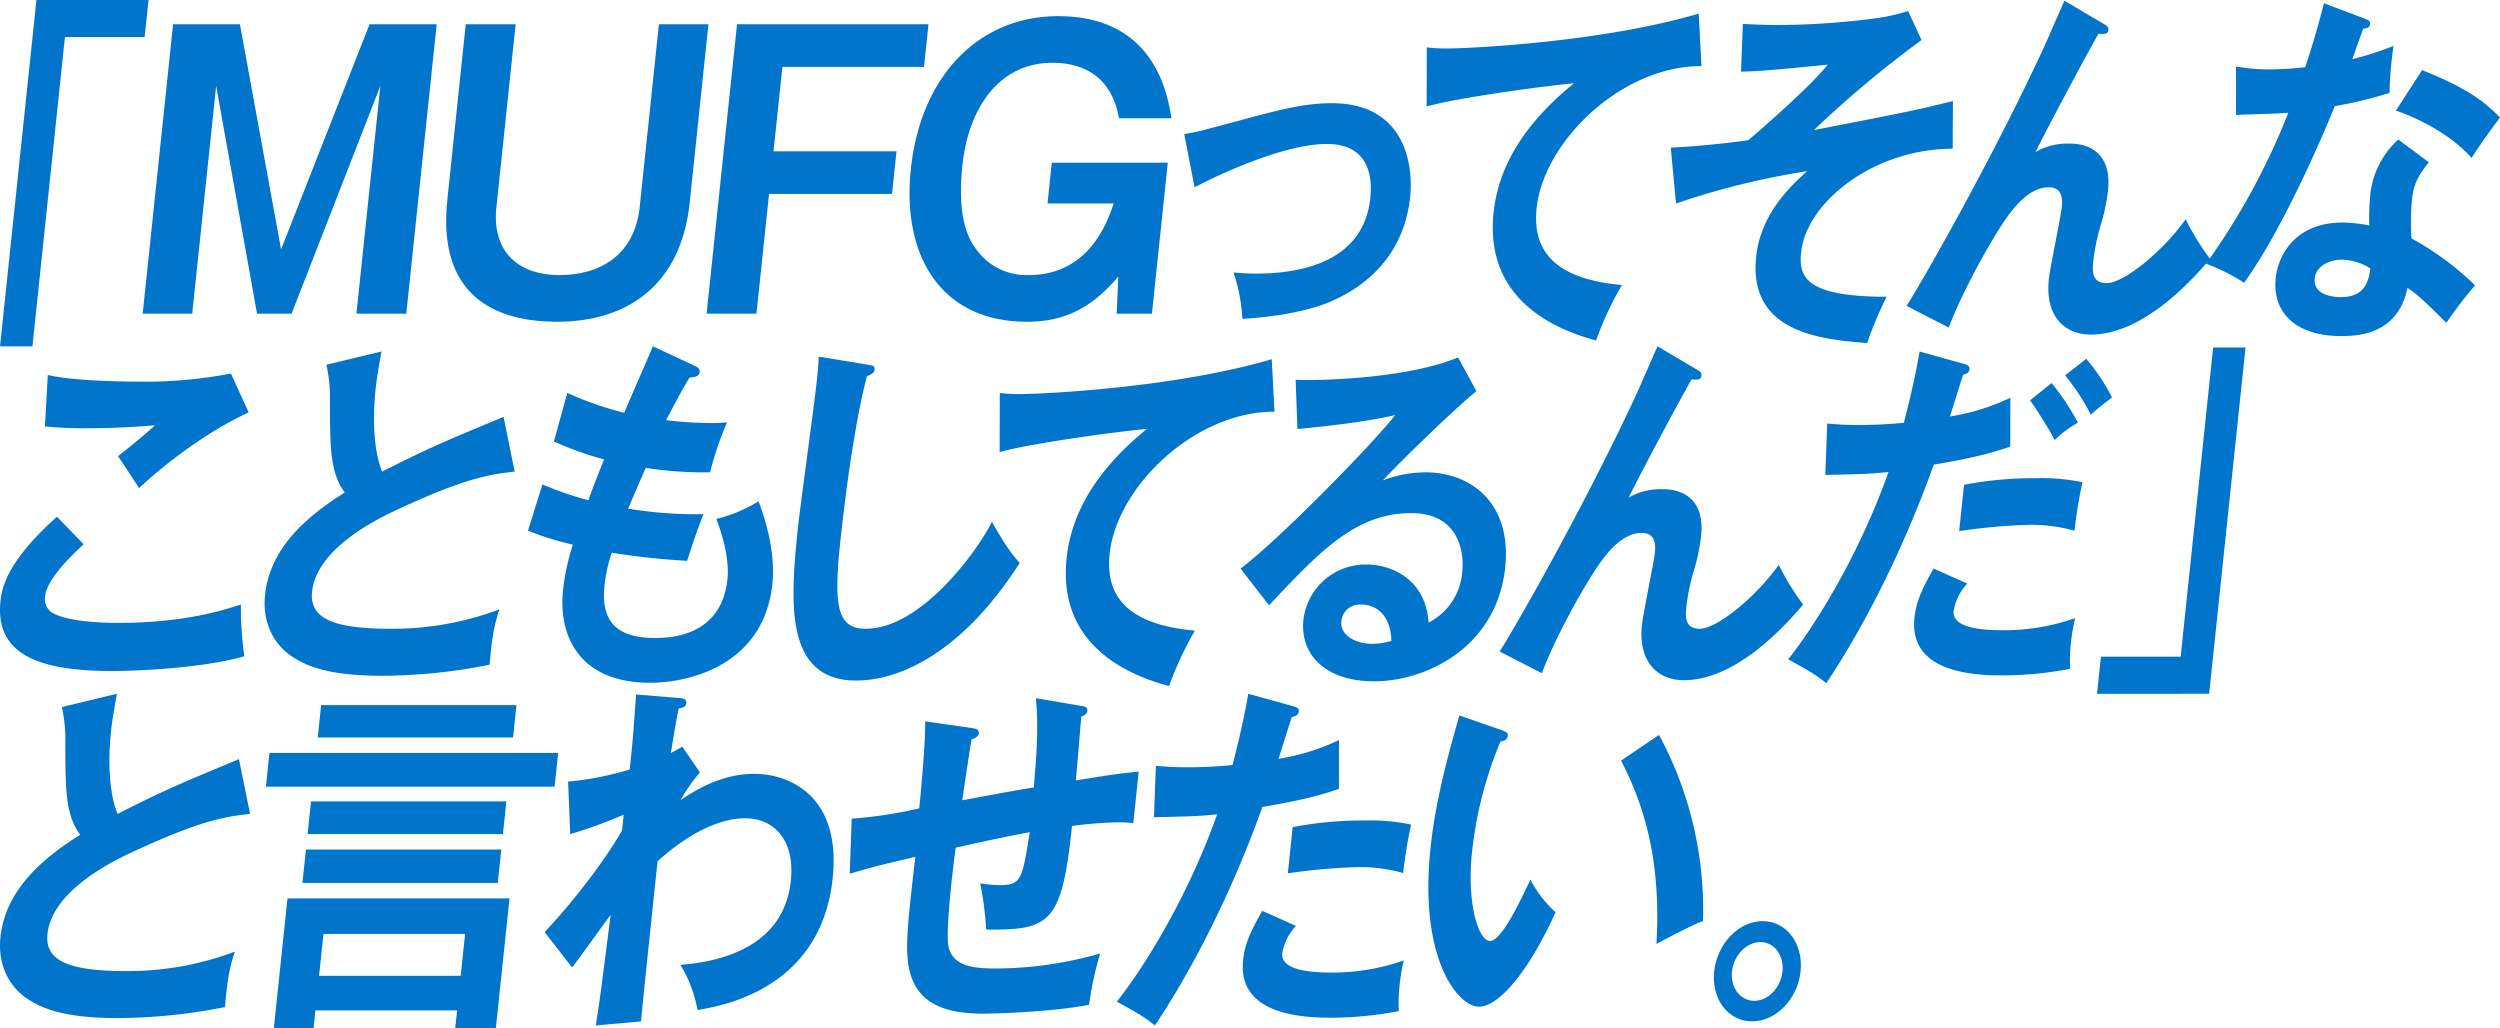
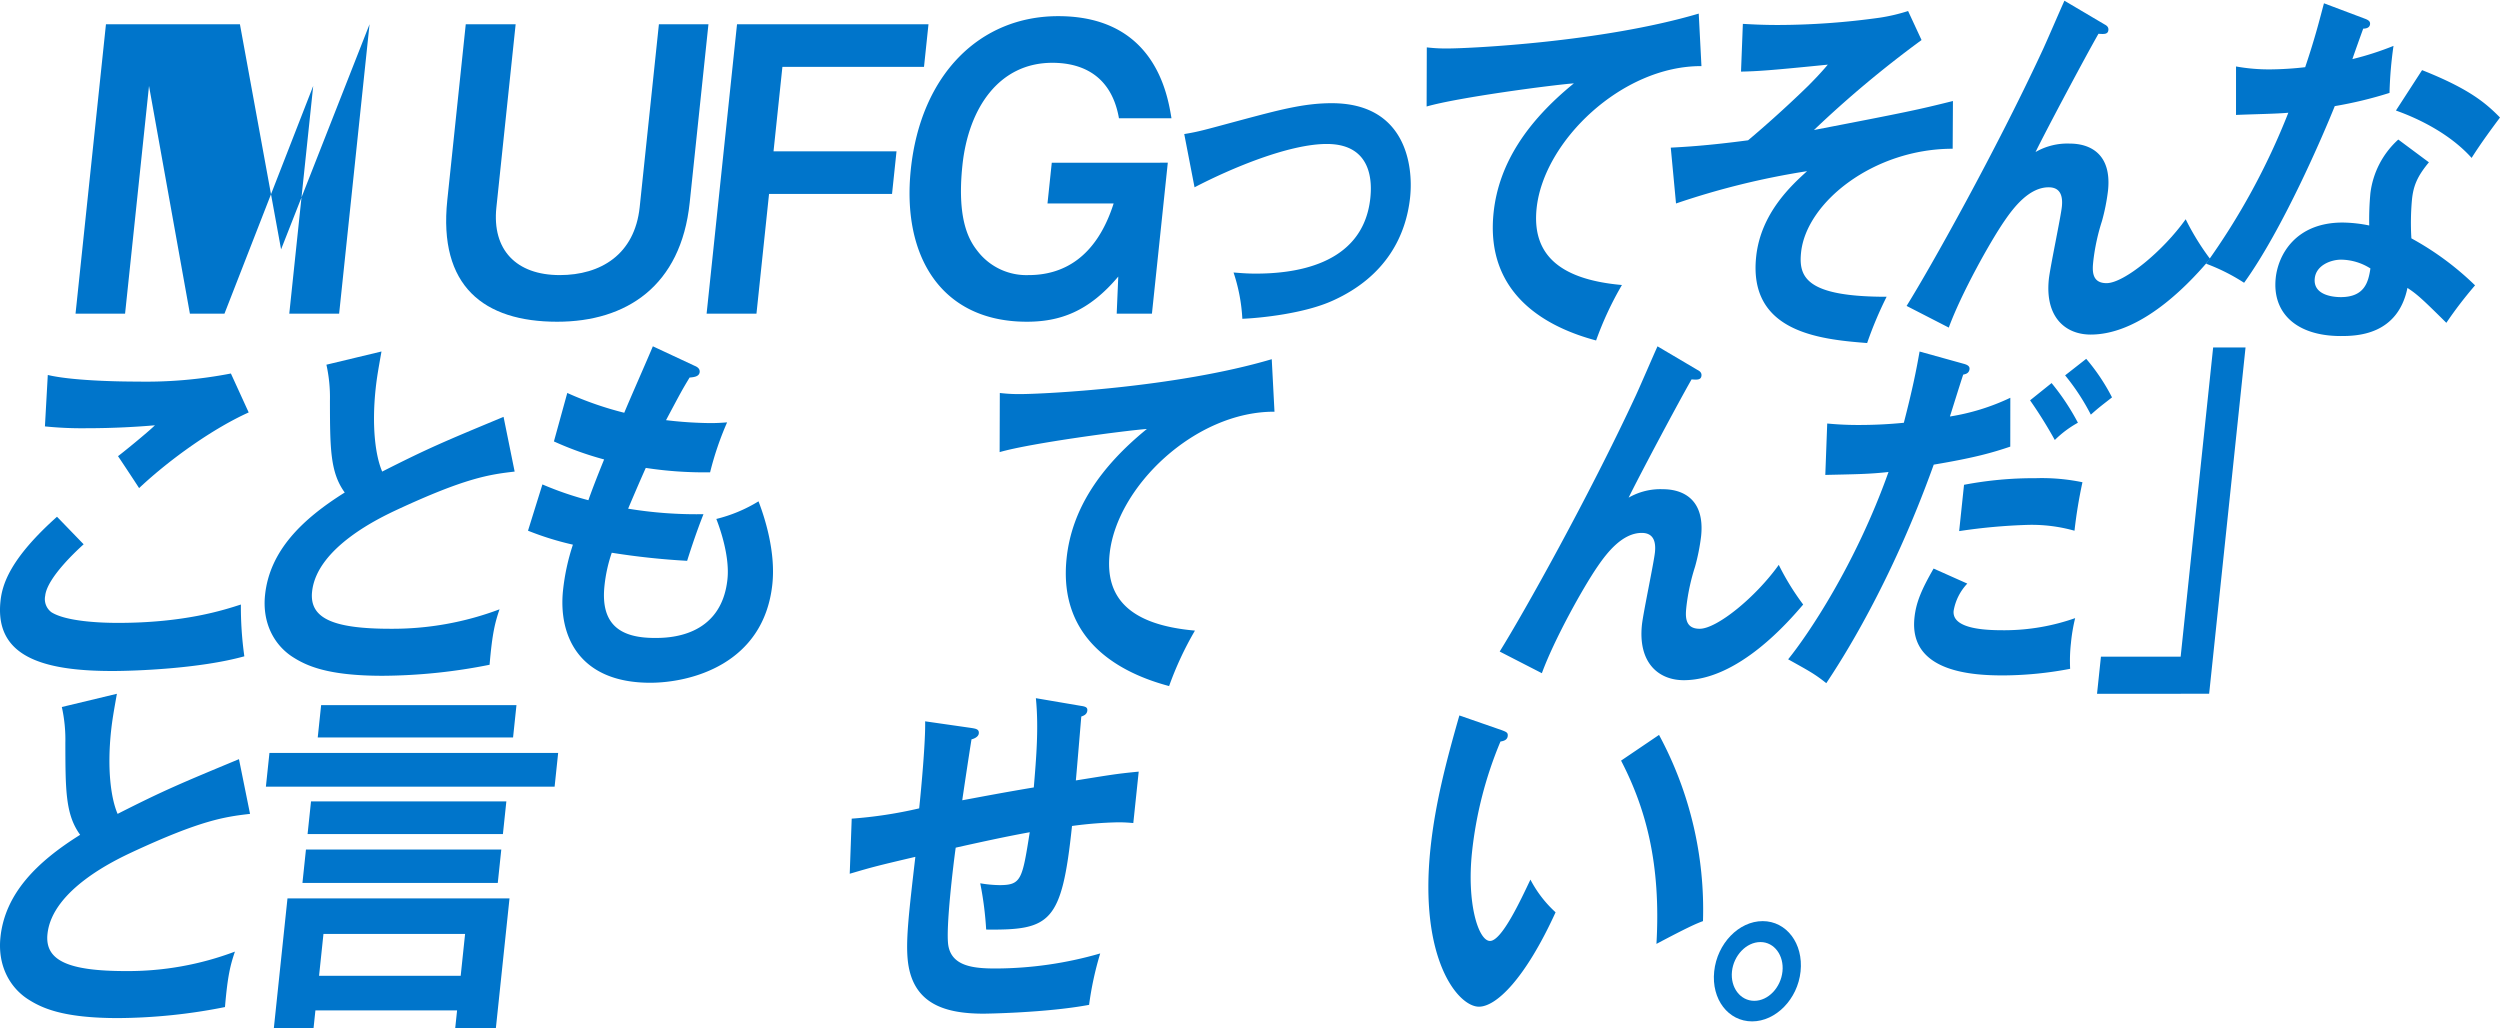
<svg xmlns="http://www.w3.org/2000/svg" width="555.115" height="228.344" viewBox="0 0 555.115 228.344">
  <g id="job_paragraph_sakakibara_header2_sp" transform="translate(-1388.517 -7732.543)">
    <g id="グループ_8863" data-name="グループ 8863">
      <g id="グループ_8862" data-name="グループ 8862">
-         <path id="パス_27301" data-name="パス 27301" d="M1421.5,7732.543l-.865,8.236h-17.7l-7.218,68.667h-7.193l8.083-76.9Z" fill="#0075cb" />
-         <path id="パス_27302" data-name="パス 27302" d="M1441.791,7737.926l9.139,49.99,19.646-49.99h14.908l-6.754,64.262h-11.07l5.314-50.562-19.706,50.562h-7.676l-9.079-50.562-5.314,50.562h-11l6.754-64.262Z" fill="#0075cb" />
+         <path id="パス_27302" data-name="パス 27302" d="M1441.791,7737.926l9.139,49.99,19.646-49.99l-6.754,64.262h-11.07l5.314-50.562-19.706,50.562h-7.676l-9.079-50.562-5.314,50.562h-11l6.754-64.262Z" fill="#0075cb" />
        <path id="パス_27303" data-name="パス 27303" d="M1503.014,7737.926l-4.278,40.693c-.985,9.379,4.4,15.006,14.071,15.006,9.078,0,16.643-4.566,17.749-15.087l4.268-40.612h11l-4.166,39.634c-1.945,18.511-14.07,26.422-29.422,26.422-16.311,0-26.4-7.911-24.4-26.994l4.1-39.062Z" fill="#0075cb" />
        <path id="パス_27304" data-name="パス 27304" d="M1594.684,7737.926l-.995,9.46h-31.441l-1.972,18.757h27.309l-.994,9.46h-27.309l-2.794,26.585h-11.071l6.754-64.262Z" fill="#0075cb" />
        <path id="パス_27305" data-name="パス 27305" d="M1647.822,7768.67l-3.522,33.518h-7.823l.348-8.237c-6.58,7.829-13.012,10.031-20.318,10.031-18.895,0-27.784-14.434-25.744-33.843,2.212-21.041,15.309-34.008,32.728-34.008,21.478,0,24.293,17.453,25.147,22.672h-11.661c-1.934-11.091-10.368-12.315-14.8-12.315-11.81,0-18.62,10.032-19.957,22.753-1.381,13.13,2.011,17.37,3.643,19.409a13.686,13.686,0,0,0,11.065,4.975c7.6,0,15.016-3.833,18.868-15.9h-14.688l.951-9.053Z" fill="#0075cb" />
        <path id="パス_27306" data-name="パス 27306" d="M1651.474,7762.31c3.445-.572,4.4-.9,12.6-3.1,8.563-2.284,14.006-3.752,20.142-3.752,16.292,0,18.175,13.619,17.412,20.877-.883,8.4-5.228,17.534-17.077,22.916-6.374,2.936-16.21,3.915-20.177,4.078a38.564,38.564,0,0,0-1.952-10.275c1.261.081,2.725.244,4.91.244,7.617,0,23.844-1.387,25.463-16.8.317-3.017.7-11.987-9.671-11.987-8.392,0-21.23,5.382-29.363,9.623Z" fill="#0075cb" />
        <path id="パス_27307" data-name="パス 27307" d="M1766.318,7747.223c-17.623-.082-35.036,16.636-36.6,31.56-1,9.541,4.129,15.739,18.942,17.044a73.153,73.153,0,0,0-5.737,12.315c-10.429-2.773-24.7-9.869-22.76-28.38,1.149-10.928,7.495-20.307,17.828-28.707-4.548.327-25.644,3.1-32.7,5.138l.04-13.13a35.341,35.341,0,0,0,4.559.245c4.8,0,34.35-1.386,55.824-7.747Z" fill="#0075cb" />
        <path id="パス_27308" data-name="パス 27308" d="M1822.1,7765.571c-17.561,0-32.494,11.908-33.66,23-.583,5.545,1.149,9.868,18.993,9.868a84.472,84.472,0,0,0-4.325,10.275c-10.423-.816-26.41-2.364-24.644-19.164,1.012-9.623,7.8-15.821,11.306-19a172.037,172.037,0,0,0-29.1,7.177l-1.166-12.4c2.978-.163,7.942-.408,17.168-1.632,2.629-2.2,7.984-6.849,13.487-12.232.869-.9,2.364-2.365,4.217-4.567-12.972,1.305-15.528,1.468-19.274,1.549l.409-10.6c1.683.082,3.993.245,7.8.245a164.808,164.808,0,0,0,22.669-1.631,39.9,39.9,0,0,0,6.22-1.468l2.989,6.443a240.049,240.049,0,0,0-23.891,19.979c20.731-4,23.04-4.485,30.861-6.442Z" fill="#0075cb" />
        <path id="パス_27309" data-name="パス 27309" d="M1855.753,7737.926c.469.244,1,.57.921,1.3-.1.979-1.011.9-2.2.816-2.938,5.138-11.46,21.122-13.975,26.26a14.153,14.153,0,0,1,7.6-1.876c4.513,0,9.351,2.283,8.495,10.438a45.176,45.176,0,0,1-1.347,6.769,46.217,46.217,0,0,0-1.913,8.807c-.205,1.958-.523,4.975,2.934,4.975,3.878,0,12.522-7.095,17.571-14.19a55.818,55.818,0,0,0,5.421,8.808c-3.215,3.751-14.39,16.8-26.521,16.8-5.571,0-10.175-3.832-9.284-12.314.267-2.528,2.647-13.782,2.888-16.065s-.251-4.322-2.931-4.322c-4.373,0-7.815,4.566-9.728,7.34-3.328,4.81-9.772,16.472-12.448,23.812l-9.367-4.811c5.431-8.726,19.846-34.5,30.148-56.679.814-1.712,4.176-9.541,4.9-11.091Z" fill="#0075cb" />
        <path id="パス_27310" data-name="パス 27310" d="M1885.017,7747.3a41.153,41.153,0,0,0,7.548.652,72.679,72.679,0,0,0,7.81-.489c2.255-6.688,3.247-10.765,4.171-14.19l9.09,3.425c.883.326,1.2.652,1.141,1.224-.094.9-1.09.978-1.512.978-.4,1.061-2.091,5.79-2.405,6.769a66.825,66.825,0,0,0,9.124-2.936,87.738,87.738,0,0,0-.885,10.439,89.95,89.95,0,0,1-12.157,2.935c-2.582,6.444-11.546,27.321-20.132,39.227a42.935,42.935,0,0,0-8.441-4.24,153.823,153.823,0,0,0,18.263-33.519c-2.494.245-8,.327-11.617.489Zm42.83,21.285c-2.583,3.1-3.441,5.22-3.758,8.237a57.014,57.014,0,0,0-.133,8.645,64.64,64.64,0,0,1,14.137,10.437,90.894,90.894,0,0,0-6.375,8.319c-5.43-5.382-6.526-6.361-8.637-7.748-2.164,10.521-11.278,10.683-14.805,10.683-9.874,0-15.257-5.137-14.443-12.885.549-5.218,4.468-12.314,14.835-12.314a30.828,30.828,0,0,1,5.926.652,63.973,63.973,0,0,1,.253-7.094,19.19,19.19,0,0,1,6.2-11.988Zm-19.48,21.611c-2.257,0-5.559,1.224-5.868,4.159-.386,3.67,3.935,4.16,5.769,4.16,5.36,0,6.143-3.426,6.592-6.362A12.384,12.384,0,0,0,1908.367,7790.2Zm17.964-42.081c10.493,4.16,14.18,7.34,17.3,10.521-1.643,2.2-4.189,5.627-6.3,8.97-4.608-5.137-11.3-8.563-16.808-10.52Z" fill="#0075cb" />
      </g>
    </g>
    <g id="グループ_8865" data-name="グループ 8865">
      <g id="グループ_8864" data-name="グループ 8864">
        <path id="パス_27311" data-name="パス 27311" d="M1407.09,7853.4c-1.169,1.06-8.107,7.34-8.535,11.417a3.649,3.649,0,0,0,1.378,3.67c3.241,2.039,10.753,2.365,14.772,2.365,14.811,0,23.5-2.854,27.3-4.078a79.431,79.431,0,0,0,.766,11.5c-9.954,2.773-24.462,3.262-29.329,3.262-15.868,0-26.088-3.425-24.819-15.494.386-3.67,2.044-9.379,12.551-18.757Zm36.647-29.277c-7.624,3.426-17.214,10.113-24.334,16.8-.726-1.142-4.011-6.116-4.685-7.095.607-.408,6.544-5.22,8.2-6.851-3.772.327-9.025.653-15.3.653a80.827,80.827,0,0,1-9.125-.407l.636-11.418c6.193,1.468,18.535,1.468,19.946,1.468a98.769,98.769,0,0,0,20.711-1.795Z" fill="#0075cb" />
        <path id="パス_27312" data-name="パス 27312" d="M1502.793,7837.255c-5.641.652-10.866,1.387-26.14,8.481-3.636,1.713-17.8,8.319-18.839,18.186-.625,5.953,4.707,8.237,17.472,8.237a67.341,67.341,0,0,0,24.151-4.322c-1.023,3.017-1.624,5.382-2.21,12.313a123.842,123.842,0,0,1-23.744,2.448c-12.413,0-17.039-2.284-20.077-4.241-4.09-2.691-6.678-7.585-6.036-13.7,1.029-9.786,8.185-16.8,17.695-22.753-3.265-4.485-3.264-9.868-3.287-20.387a33.382,33.382,0,0,0-.782-7.993l12.228-2.935c-.694,3.914-1.032,5.79-1.3,8.318-.891,8.481-.017,14.924,1.458,18.349,10.28-5.22,13.819-6.688,26.947-12.151Z" fill="#0075cb" />
        <path id="パス_27313" data-name="パス 27313" d="M1542.754,7813.769c.609.244,1.2.652,1.124,1.385-.111,1.061-1.39,1.143-2.244,1.224-1.711,2.854-1.711,2.854-5.227,9.46a89.262,89.262,0,0,0,9.806.652c1.622,0,2.688-.082,3.755-.163a68.24,68.24,0,0,0-3.776,11.091,85.431,85.431,0,0,1-14.284-.979c-1.567,3.507-3.441,7.911-3.914,9.053a93.3,93.3,0,0,0,16.728,1.223c-1.724,4.322-3.305,9.3-3.627,10.357a163,163,0,0,1-16.739-1.795,33.211,33.211,0,0,0-1.617,7.34c-.943,8.971,3.931,11.58,11.195,11.58,2.751,0,14.74,0,16.112-13.048.6-5.708-2.251-12.8-2.474-13.374a32.789,32.789,0,0,0,9.369-3.915c1.385,3.589,3.832,11.173,3.079,18.35-1.886,17.94-18.316,21.936-27.131,21.936-15.728,0-20.423-10.356-19.351-20.55a48.567,48.567,0,0,1,2.191-10.113,65.658,65.658,0,0,1-9.971-3.1l3.2-10.276a72.228,72.228,0,0,0,10.21,3.507c.507-1.468,1.5-4.159,3.49-9.053a72.7,72.7,0,0,1-11.146-4l2.966-10.764a74.933,74.933,0,0,0,12.655,4.4c.953-2.365,5.489-12.641,6.348-14.761Z" fill="#0075cb" />
-         <path id="パス_27314" data-name="パス 27314" d="M1581.212,7813.523c1.111.164,1.6.246,1.5,1.142-.086.815-1.116,1.224-1.7,1.387-3.3,12.64-5.432,32.213-5.895,36.616-1.475,14.027-.92,19.491,5.639,19.491,11.989,0,24.379-16.555,28.024-23.731,3.085,5.545,4.837,7.666,6.163,9.134-13.741,21.366-27.991,26.1-36.313,26.1-16.009,0-14.652-17.615-12.937-33.926.54-5.137,3.7-27.808,4.187-32.457.351-3.343.341-3.915.442-5.546Z" fill="#0075cb" />
        <path id="パス_27315" data-name="パス 27315" d="M1671.512,7823.962c-17.623-.081-35.036,16.637-36.606,31.56-1,9.542,4.129,15.74,18.944,17.044a73.394,73.394,0,0,0-5.738,12.315c-10.428-2.773-24.705-9.867-22.759-28.38,1.148-10.928,7.495-20.307,17.828-28.706-4.548.326-25.645,3.1-32.7,5.138l.04-13.13a35.629,35.629,0,0,0,4.559.245c4.8,0,34.351-1.387,55.823-7.747Z" fill="#0075cb" />
-         <path id="パス_27316" data-name="パス 27316" d="M1716.347,7819.4c-4.7,3.75-17.741,16.473-20.773,19.816a26.808,26.808,0,0,1,9.428-1.794c10.437,0,19.213,7.1,17.739,21.122-1.869,17.778-17.608,25.281-29.1,25.281-10.862,0-16.513-5.954-15.7-13.7a13.9,13.9,0,0,1,14.123-12.232c5.359,0,13.056,3.261,13.667,12.884a13.718,13.718,0,0,0,7.468-11.334c.5-4.731-1.035-12.967-11.332-12.967-12.342,0-20.365,8.562-31.56,20.468l-6.337-8.154c8.18-6.035,29.67-27.972,34.332-34.089-6.3,1.55-17.138,2.691-21.695,3.1l-.4-10.928c5.264.244,24.78-.245,36.068-4.974Zm-25.715,47.38a4.068,4.068,0,0,0-4.265,3.67c-.343,3.263,3.348,5.056,6.8,5.056a15.988,15.988,0,0,0,4.3-.652C1697.367,7869.794,1694.723,7866.776,1690.632,7866.776Z" fill="#0075cb" />
        <path id="パス_27317" data-name="パス 27317" d="M1765.4,7814.665c.468.245,1,.571.92,1.306-.1.978-1.01.9-2.2.814-2.937,5.139-11.46,21.122-13.974,26.26a14.151,14.151,0,0,1,7.6-1.875c4.514,0,9.353,2.283,8.495,10.438a45.376,45.376,0,0,1-1.346,6.769,46.135,46.135,0,0,0-1.913,8.808c-.206,1.957-.523,4.974,2.933,4.974,3.879,0,12.523-7.1,17.571-14.19a55.766,55.766,0,0,0,5.421,8.807c-3.215,3.752-14.389,16.8-26.52,16.8-5.571,0-10.175-3.833-9.284-12.314.266-2.528,2.647-13.783,2.887-16.066s-.251-4.322-2.93-4.322c-4.373,0-7.816,4.567-9.729,7.34-3.327,4.811-9.771,16.474-12.447,23.812l-9.367-4.811c5.43-8.726,19.846-34.5,30.147-56.678.815-1.713,4.177-9.542,4.9-11.091Z" fill="#0075cb" />
        <path id="パス_27318" data-name="パス 27318" d="M1824.69,7813.36c.822.245,1.21.572,1.15,1.142-.111,1.061-1.108,1.142-1.4,1.224-.506,1.467-2.533,7.992-2.952,9.3a49.129,49.129,0,0,0,13.414-4.159l-.011,10.846c-3.875,1.305-7.733,2.447-16.995,4-9.573,26.668-20.594,43.631-23.859,48.524-2.669-2.121-3.809-2.692-8.471-5.3,4.374-5.383,14.978-21.04,22.286-41.591-4.354.489-7.386.489-14.034.652l.425-11.417c1.746.162,3.915.326,6.877.326a100.107,100.107,0,0,0,10.138-.49c1.9-7.339,2.786-11.743,3.495-15.82Zm.658,48.768a11.624,11.624,0,0,0-3.032,6.035c-.454,4.322,8.15,4.322,11.394,4.322a47.4,47.4,0,0,0,15.587-2.691,38.459,38.459,0,0,0-.936,5.546,34.985,34.985,0,0,0-.176,5.708,80.3,80.3,0,0,1-14.9,1.468c-6.629,0-20.948-.653-19.671-12.8.352-3.344,1.489-6.117,4.252-10.928Zm-.727-21.938a82.692,82.692,0,0,1,15.952-1.467,44.385,44.385,0,0,1,10.344.9,106.873,106.873,0,0,0-1.767,10.765,35.049,35.049,0,0,0-10.229-1.3,126.8,126.8,0,0,0-15.38,1.387Zm19.442-22.588a51.959,51.959,0,0,1,5.845,8.806,23.251,23.251,0,0,0-5.129,3.834,98.673,98.673,0,0,0-5.492-8.808Zm7.689-5.383a43.929,43.929,0,0,1,5.728,8.562c-2.383,1.876-2.681,2.039-4.7,3.833a49.11,49.11,0,0,0-5.713-8.725Z" fill="#0075cb" />
        <path id="パス_27319" data-name="パス 27319" d="M1854.154,7886.594l.867-8.237h17.7l7.216-68.667h7.194l-8.083,76.9Z" fill="#0075cb" />
      </g>
    </g>
    <g id="グループ_8867" data-name="グループ 8867">
      <g id="グループ_8866" data-name="グループ 8866">
        <path id="パス_27320" data-name="パス 27320" d="M1444.037,7913.261c-5.64.652-10.866,1.386-26.14,8.481-3.636,1.713-17.8,8.319-18.838,18.186-.625,5.953,4.706,8.237,17.471,8.237a67.341,67.341,0,0,0,24.151-4.322c-1.022,3.016-1.623,5.382-2.21,12.313a123.831,123.831,0,0,1-23.743,2.448c-12.413,0-17.039-2.284-20.078-4.241-4.089-2.691-6.678-7.585-6.035-13.7,1.029-9.786,8.184-16.8,17.7-22.753-3.266-4.485-3.265-9.868-3.287-20.388a33.489,33.489,0,0,0-.782-7.992l12.227-2.935c-.693,3.914-1.031,5.79-1.3,8.318-.891,8.481-.016,14.924,1.458,18.349,10.281-5.22,13.82-6.688,26.948-12.152Z" fill="#0075cb" />
        <path id="パス_27321" data-name="パス 27321" d="M1512.453,7899.724l-.788,7.5h-64.108l.789-7.5Zm-53.9,57.167-.42,4h-8.816l3.034-28.869h49.3l-3.034,28.869h-9.027l.42-4Zm41.274-35.719-.781,7.42h-43.373l.78-7.42Zm1.123-10.684-.764,7.258h-43.373l.764-7.258Zm2.245-21.367-.754,7.177h-43.373l.754-7.177Zm-12.383,60.1.977-9.3H1460.34l-.977,9.3Z" fill="#0075cb" />
-         <path id="パス_27322" data-name="パス 27322" d="M1543.934,7904.045a38.43,38.43,0,0,0-4.318,6.2c7.081-4.975,12.676-5.873,16.415-5.873,7.758,0,19.3,4.894,17.383,23.161-2.6,24.71-24.634,28.38-30.018,29.278a28.585,28.585,0,0,0-3.813-10.032c9.669-.733,23.023-4.322,24.532-18.674.977-9.3-3.973-13.865-10.109-13.865-8.04,0-15.973,6.362-19.481,9.542-2.7,25.689-3,28.543-3.667,35.557l-10.038.9c1.09-7.013,1.287-8.888,3.285-24.546-1.387,1.793-7.269,10.112-8.56,11.662l-6.088-7.829c6.756-7.258,13.465-16.066,17.185-22.59l.368-3.507a98.122,98.122,0,0,1-11.88,4.322l-.467-11.662a66.436,66.436,0,0,0,13.683-2.691c.814-7.747.838-8.645,1.4-16.636l9.162.733c1.19.082,2.1.163,2,1.143s-.888,1.059-1.68,1.222c-.409,1.876-.721,3.507-1.742,9.869.668-.328,1.117-.572,2.543-1.387Z" fill="#0075cb" />
        <path id="パス_27323" data-name="パス 27323" d="M1628.582,7889.285c1.11.162,1.437.407,1.369,1.06-.1.9-.9,1.141-1.336,1.3-.026.246-1.082,12.967-1.21,14.191,8.107-1.3,8.97-1.469,13.958-1.957l-1.2,11.417c-.979-.082-1.888-.163-3.368-.163a88.77,88.77,0,0,0-10.242.815c-2.263,21.529-4.762,23.16-19.061,23a74.547,74.547,0,0,0-1.318-10.275,26.975,26.975,0,0,0,4.259.408c4.867,0,5.066-1.224,6.735-11.744-5.392.978-10.951,2.2-16.439,3.426-.544,3.833-2.238,17.941-1.646,21.692.773,4.731,5.807,5.138,10.533,5.138a84.282,84.282,0,0,0,23.2-3.344,71.567,71.567,0,0,0-2.47,11.418c-9.639,1.794-23.126,1.957-23.409,1.957-8.534,0-15.575-2.121-16.793-11.336-.577-4.566.136-10.684,1.624-23.486-9.04,2.12-9.55,2.283-14.571,3.751l.439-12.233a96.533,96.533,0,0,0,14.981-2.284c.48-4.566,1.418-14.842,1.325-19.327l10.214,1.468c.97.163,1.807.245,1.7,1.223-.085.816-1.186,1.223-1.617,1.305-.373,2.2-1.782,11.58-2.058,13.538,3.956-.734,9.066-1.713,15.886-2.855.553-6.606,1.115-13.293.461-19.817Z" fill="#0075cb" />
-         <path id="パス_27324" data-name="パス 27324" d="M1675.691,7889.366c.962.245,1.281.572,1.221,1.142-.017.163-.112,1.06-1.54,1.223-.507,1.468-2.532,7.993-2.952,9.3a49.106,49.106,0,0,0,13.414-4.159l-.011,10.846c-3.875,1.305-7.733,2.447-16.994,4-9.574,26.668-20.595,43.631-23.86,48.523-2.669-2.12-3.807-2.691-8.47-5.3,4.374-5.383,14.977-21.04,22.285-41.591-4.354.489-7.386.489-14.033.652l.424-11.417c1.747.162,3.915.326,6.877.326a100.079,100.079,0,0,0,10.137-.49c1.9-7.339,2.787-11.743,3.5-15.82Zm.587,48.768a11.618,11.618,0,0,0-3.031,6.035c-.455,4.322,8.149,4.322,11.393,4.322a47.385,47.385,0,0,0,15.587-2.691,38.589,38.589,0,0,0-.935,5.546,35,35,0,0,0-.177,5.708,80.3,80.3,0,0,1-14.9,1.467c-6.629,0-20.948-.652-19.671-12.8.352-3.344,1.49-6.117,4.252-10.928Zm-.726-21.938a82.685,82.685,0,0,1,15.952-1.467,44.389,44.389,0,0,1,10.343.9,106.3,106.3,0,0,0-1.766,10.765,35.041,35.041,0,0,0-10.23-1.305,126.417,126.417,0,0,0-15.379,1.387Z" fill="#0075cb" />
        <path id="パス_27325" data-name="パス 27325" d="M1721.957,7894.667c1.086.408,1.421.571,1.344,1.305-.1.979-1.107,1.141-1.61,1.223a87.452,87.452,0,0,0-6.317,24.547c-1.208,11.5,1.452,19.736,3.991,19.736,2.61,0,6.805-9.052,8.977-13.62a26.155,26.155,0,0,0,5.585,7.258c-6.779,14.843-13.2,20.959-17.013,20.959-4.655,0-13.344-10.6-10.764-35.148,1.055-10.031,3.521-19.409,6.417-29.522Zm34.94,1.061a81.662,81.662,0,0,1,9.76,41.346c-1.541.571-3.24,1.3-10.334,5.056,1.031-17.859-2.4-30.174-7.854-40.694Z" fill="#0075cb" />
        <path id="パス_27326" data-name="パス 27326" d="M1788.328,7948.246c-.652,6.2-5.538,11.092-10.758,11.092-5.289,0-9.076-4.894-8.425-11.092s5.476-11.172,10.765-11.172S1788.979,7942.049,1788.328,7948.246Zm-15.234,0c-.377,3.589,1.854,6.525,4.956,6.525s5.881-2.936,6.258-6.525c.368-3.506-1.783-6.523-4.887-6.523C1776.249,7941.723,1773.462,7944.74,1773.094,7948.246Z" fill="#0075cb" />
      </g>
    </g>
  </g>
</svg>